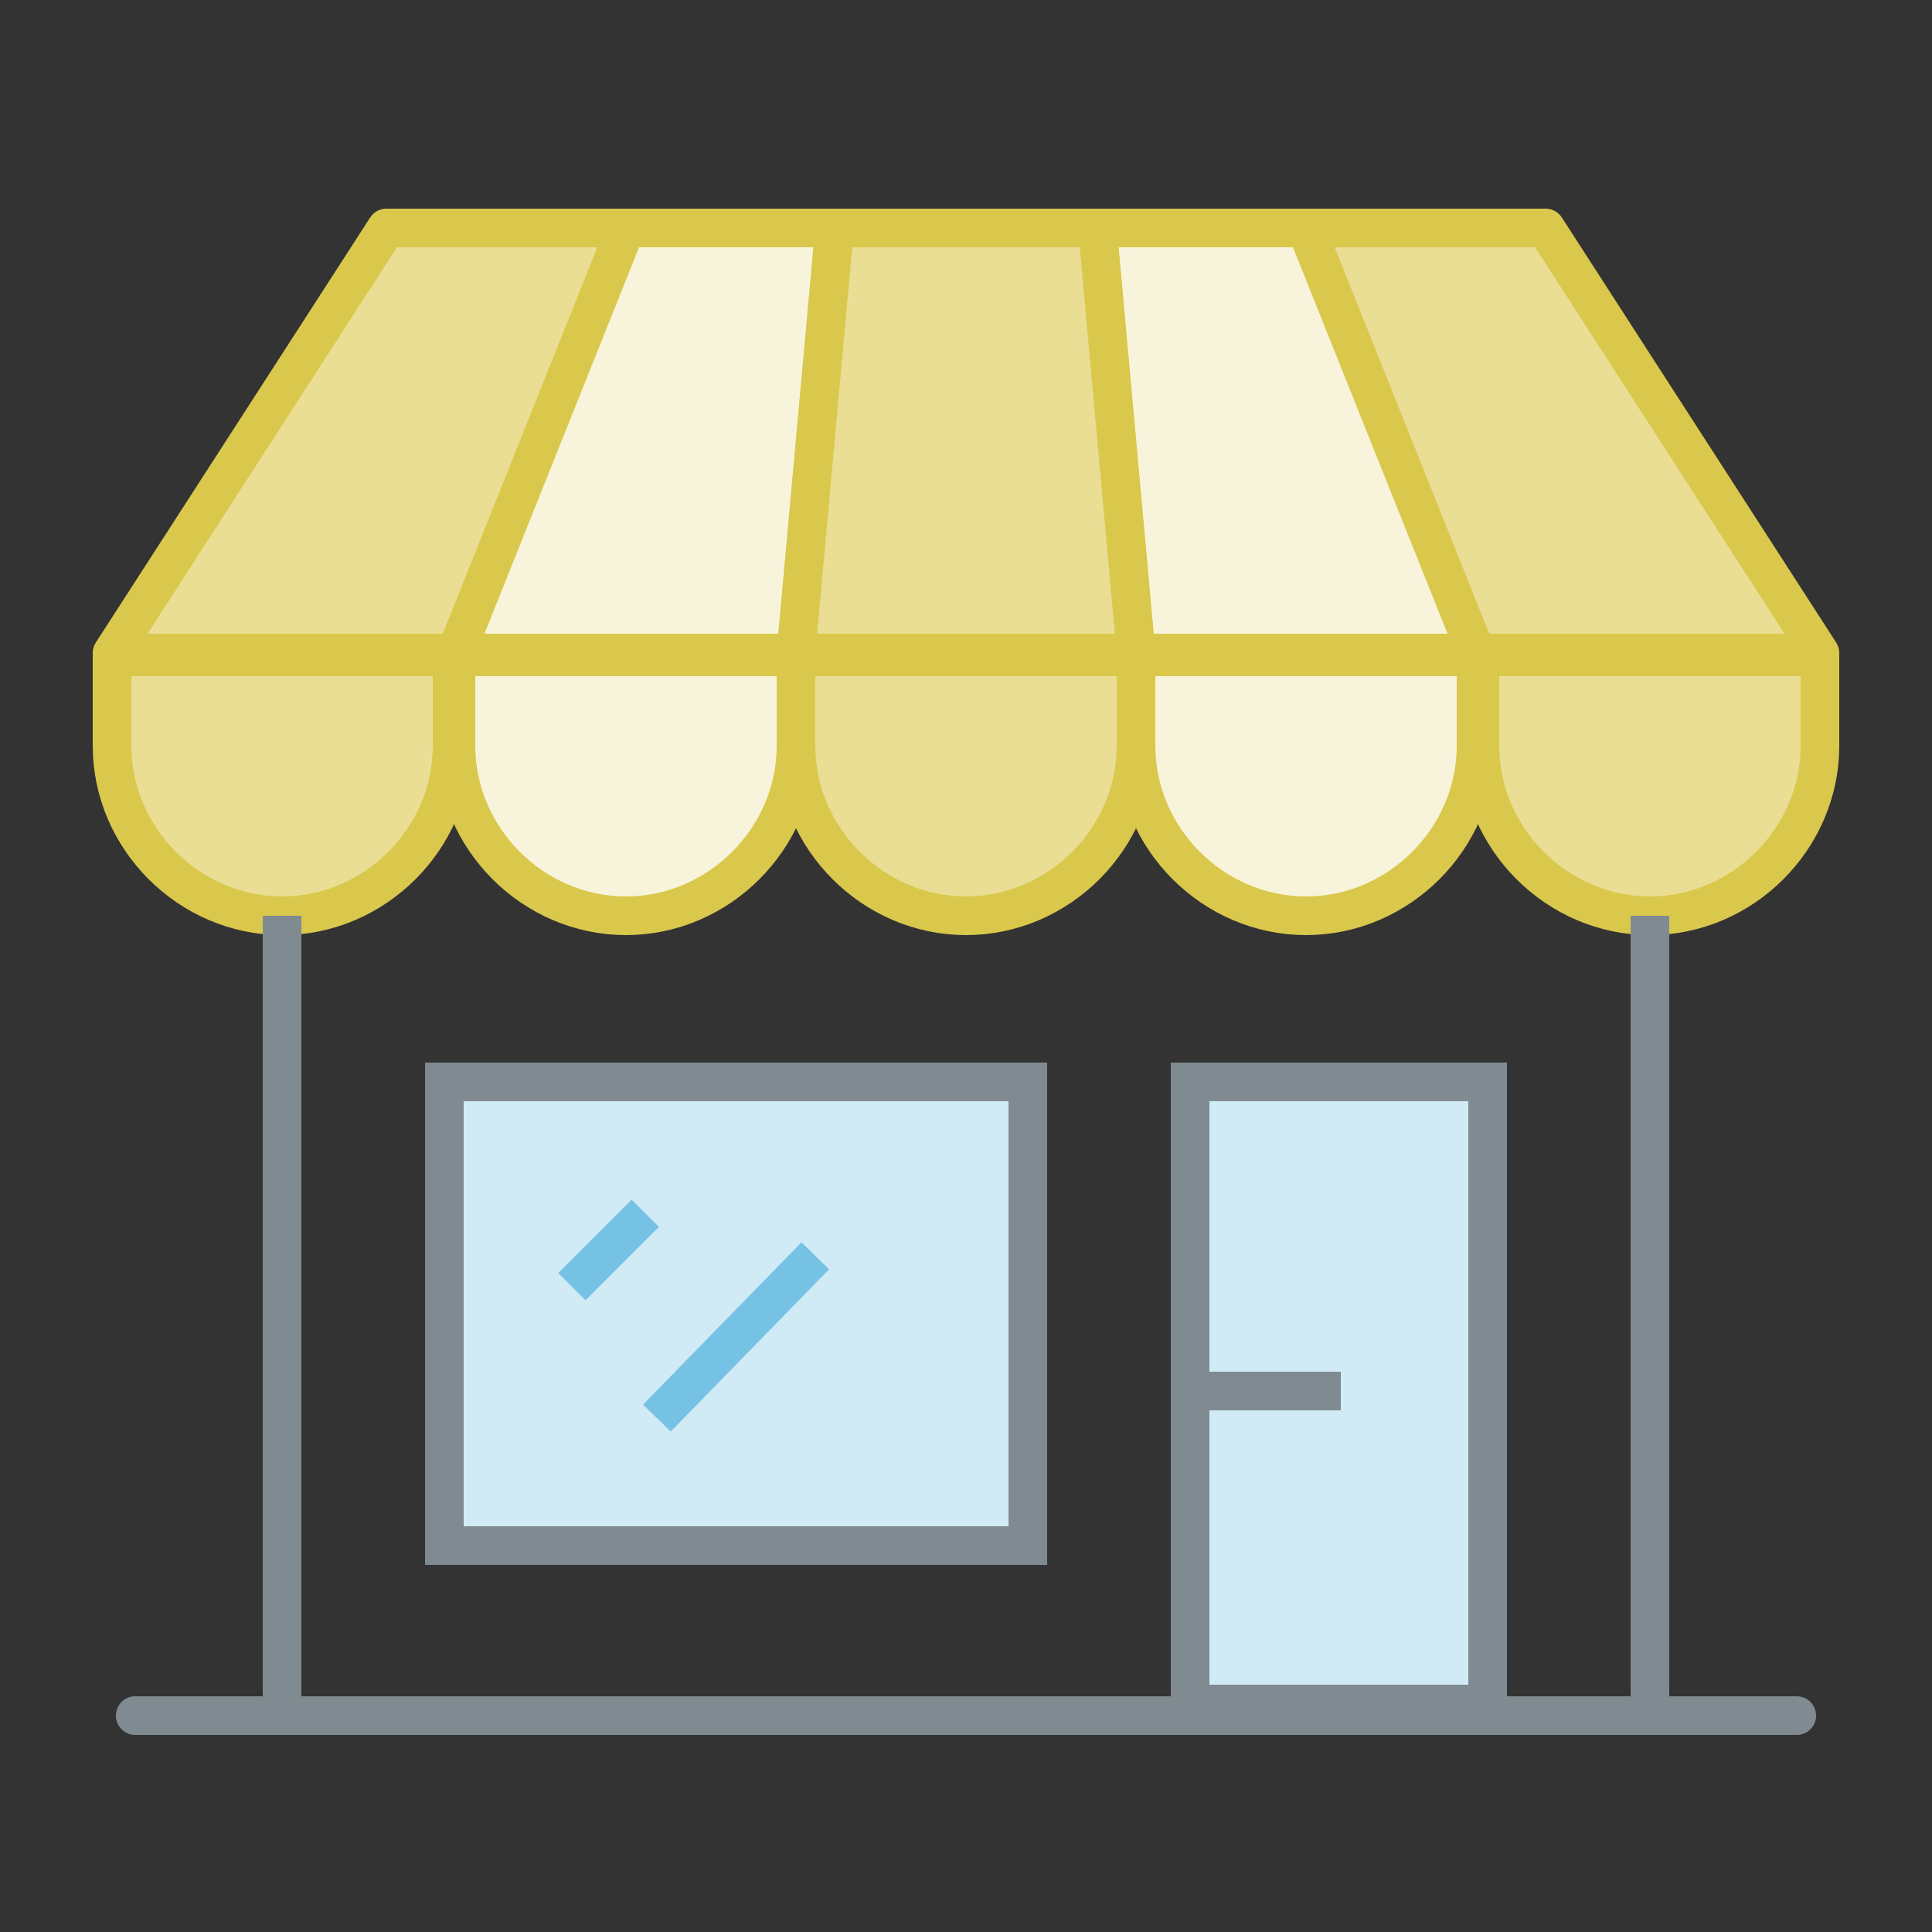
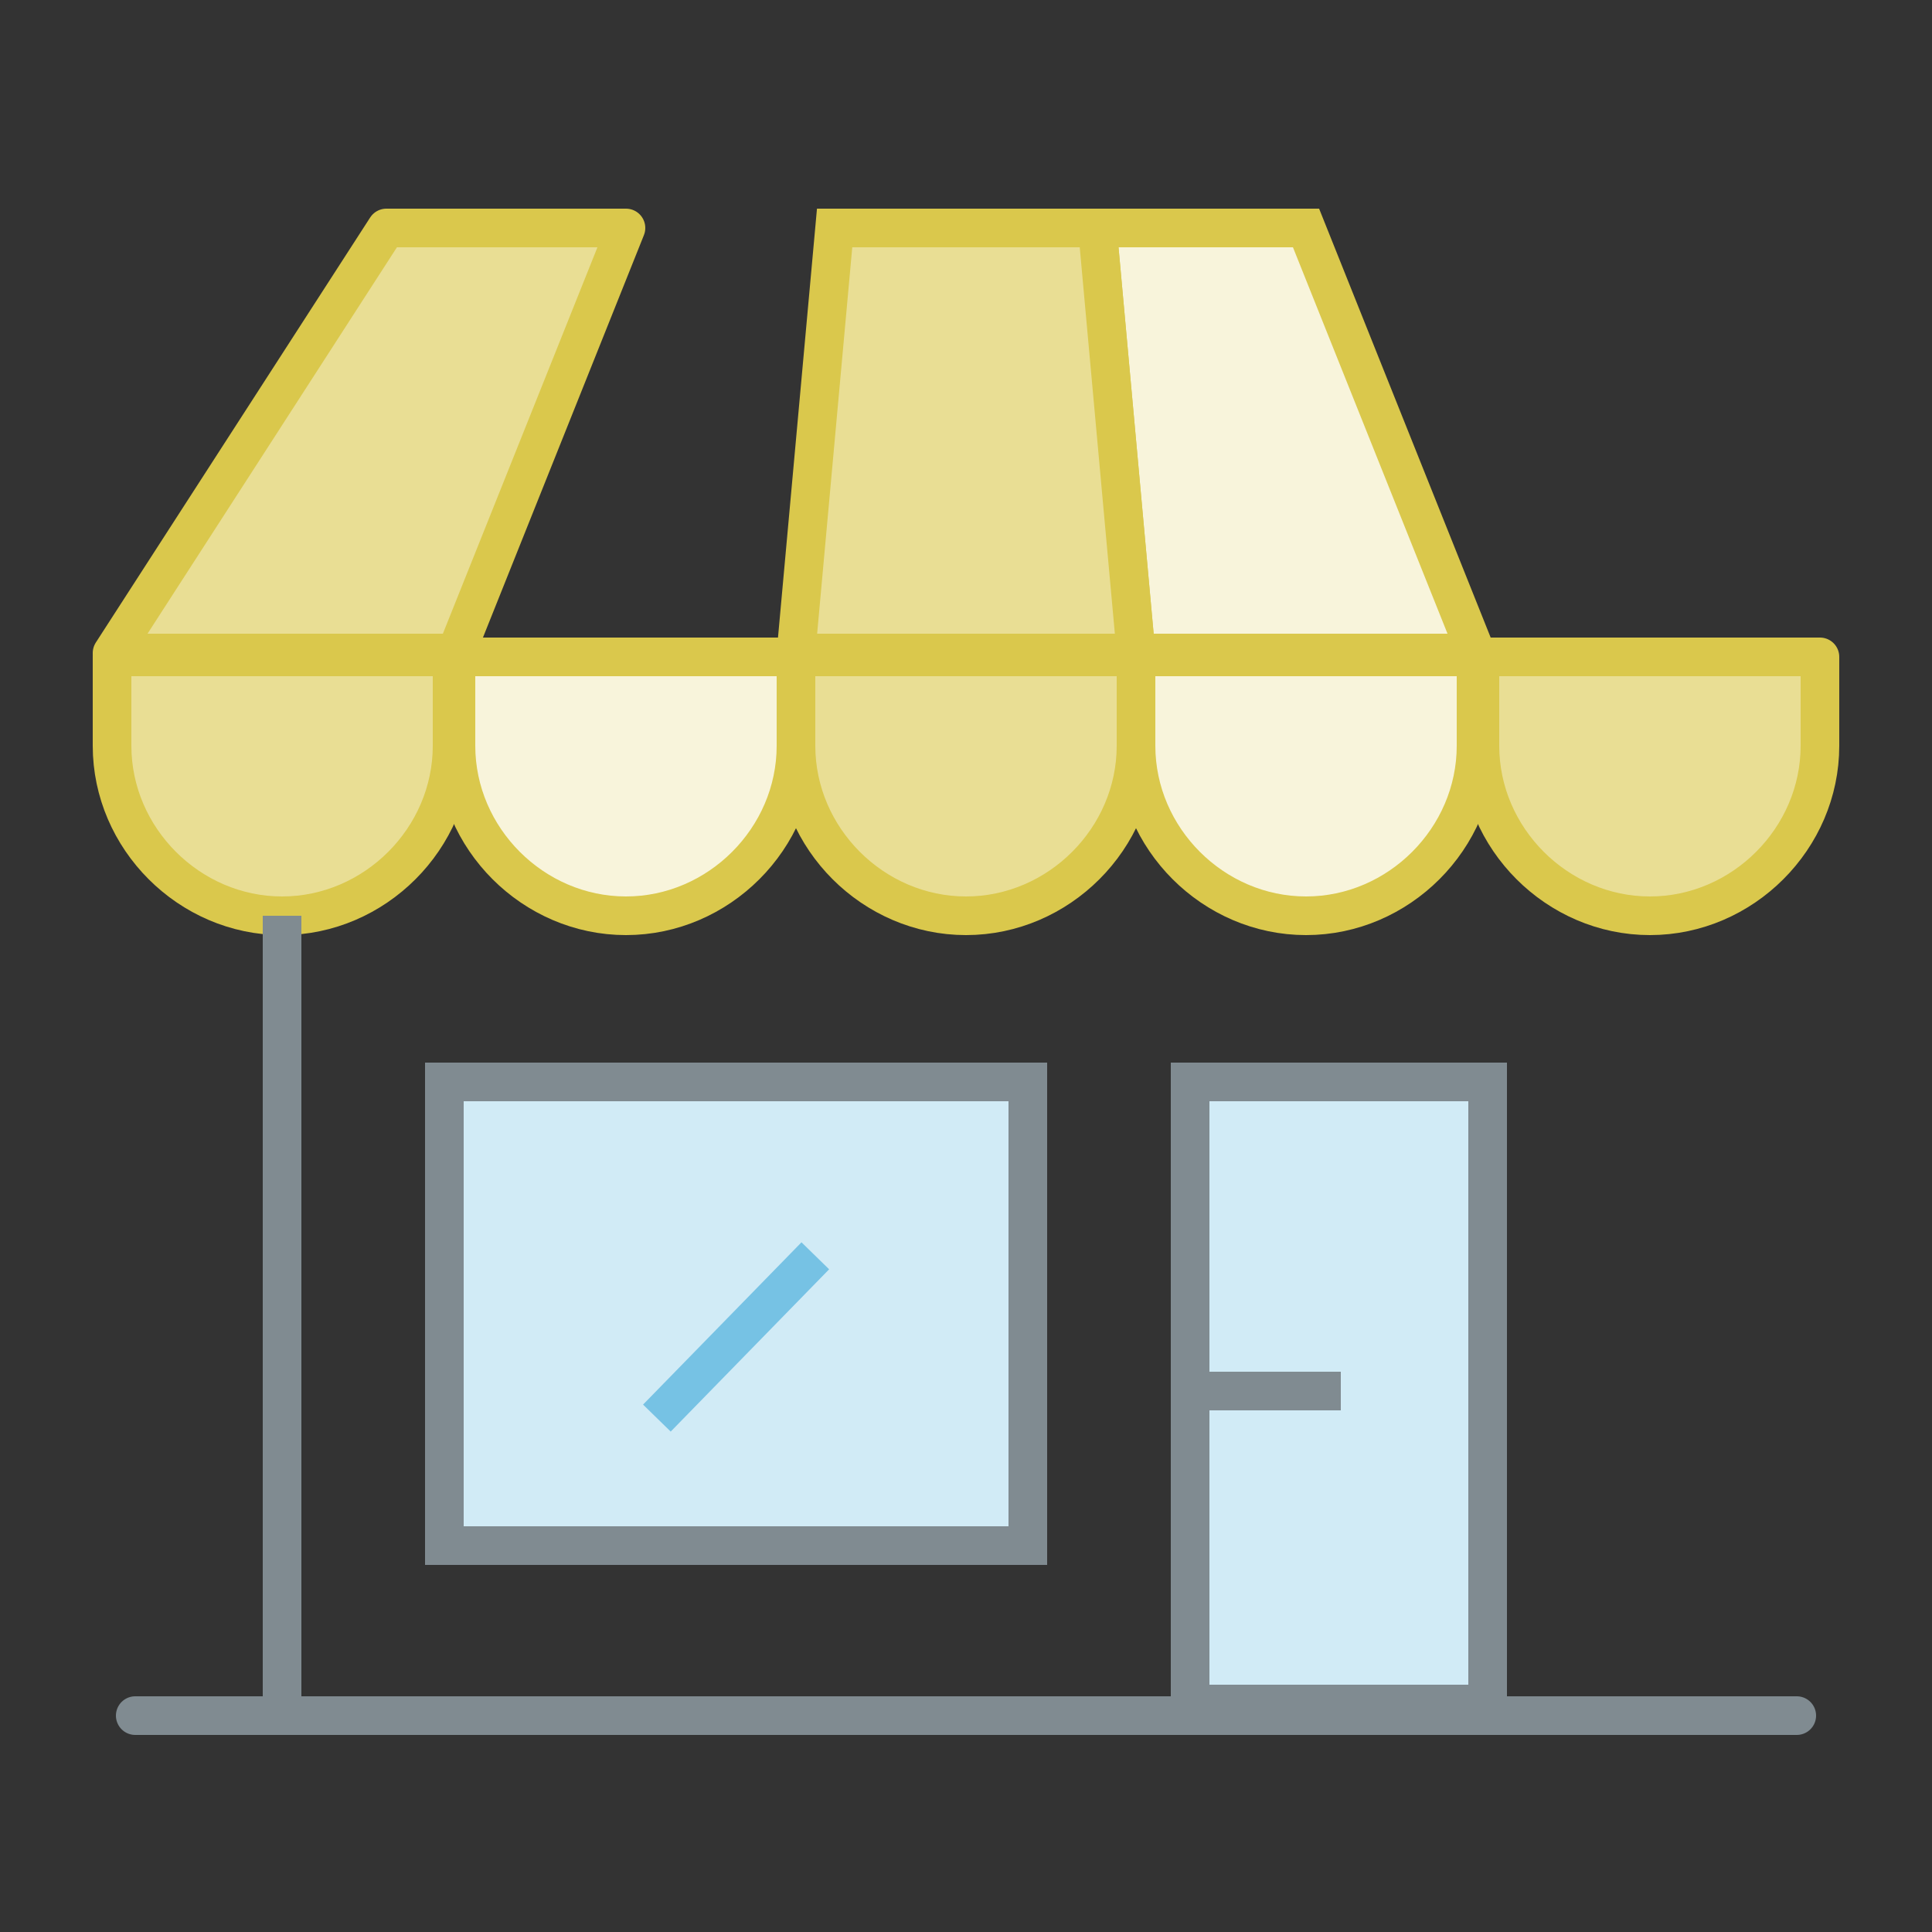
<svg xmlns="http://www.w3.org/2000/svg" id="Layer_1" version="1.1" viewBox="0 0 50 50">
  <rect x="0" y="0" width="50" height="50" fill="#333333" stroke="none" />
  <defs>
    <style>
      .st0, .st1, .st2, .st3, .st4 {
        stroke-miterlimit: 10;
      }

      .st0, .st1, .st5 {
        stroke: #dac84c;
      }

      .st0, .st5 {
        fill: #e9de94;
      }

      .st1 {
        fill: #f8f4db;
      }

      .st6 {
        stroke-linecap: round;
      }

      .st6, .st2, .st3 {
        fill: none;
      }

      .st6, .st5 {
        stroke-linejoin: round;
      }

      .st6, .st3, .st4 {
        stroke: #808b91;
      }

      .st2 {
        stroke: #76c2e4;
      }

      .st4 {
        fill: #d1ebf6;
      }
    </style>
  </defs>
  <polygon class="st5" points="11.8 16.9 2.9 16.9 10 5.9 16.2 5.9 11.8 16.9" />
-   <polygon class="st1" points="20.6 16.9 11.8 16.9 16.2 5.9 21.6 5.9 20.6 16.9" />
-   <polygon class="st5" points="38.2 16.9 47.1 16.9 40 5.9 33.8 5.9 38.2 16.9" />
  <polygon class="st1" points="29.4 16.9 38.2 16.9 33.8 5.9 28.4 5.9 29.4 16.9" />
  <path class="st5" d="M7.3,23.7h0c-2.4,0-4.4-2-4.4-4.4v-2.3h8.8v2.3c0,2.4-2,4.4-4.4,4.4h0Z" />
  <path class="st1" d="M16.2,23.7h0c-2.4,0-4.4-2-4.4-4.4v-2.3h8.8v2.3c0,2.4-2,4.4-4.4,4.4h0Z" />
  <path class="st0" d="M25,23.7h0c-2.4,0-4.4-2-4.4-4.4v-2.3h8.8v2.3c0,2.4-2,4.4-4.4,4.4h0Z" />
  <path class="st1" d="M33.8,23.7h0c-2.4,0-4.4-2-4.4-4.4v-2.3h8.8v2.3c0,2.4-2,4.4-4.4,4.4h0Z" />
  <path class="st5" d="M42.7,23.7h0c-2.4,0-4.4-2-4.4-4.4v-2.3h8.8v2.3c0,2.4-2,4.4-4.4,4.4h0Z" />
  <polygon class="st0" points="21.6 5.9 28.4 5.9 29.4 16.9 20.6 16.9 21.6 5.9" />
  <path class="st3" d="M7.3,44.1v-20.4,20.4Z" />
-   <path class="st3" d="M42.7,23.7v20.4s0-20.4,0-20.4Z" />
  <rect class="st4" x="30.8" y="28" width="7.7" height="16.1" />
  <rect class="st4" x="11.5" y="28" width="15.1" height="12" />
  <path class="st3" d="M30.8,36h3.9-3.9Z" />
  <path class="st6" d="M3.5,44.4h43H3.5Z" />
-   <path class="st2" d="M14.8,33.3l1.9-1.9s-1.9,1.9-1.9,1.9Z" />
  <path class="st2" d="M17,36.7l4.1-4.2-4.1,4.2Z" />
</svg>